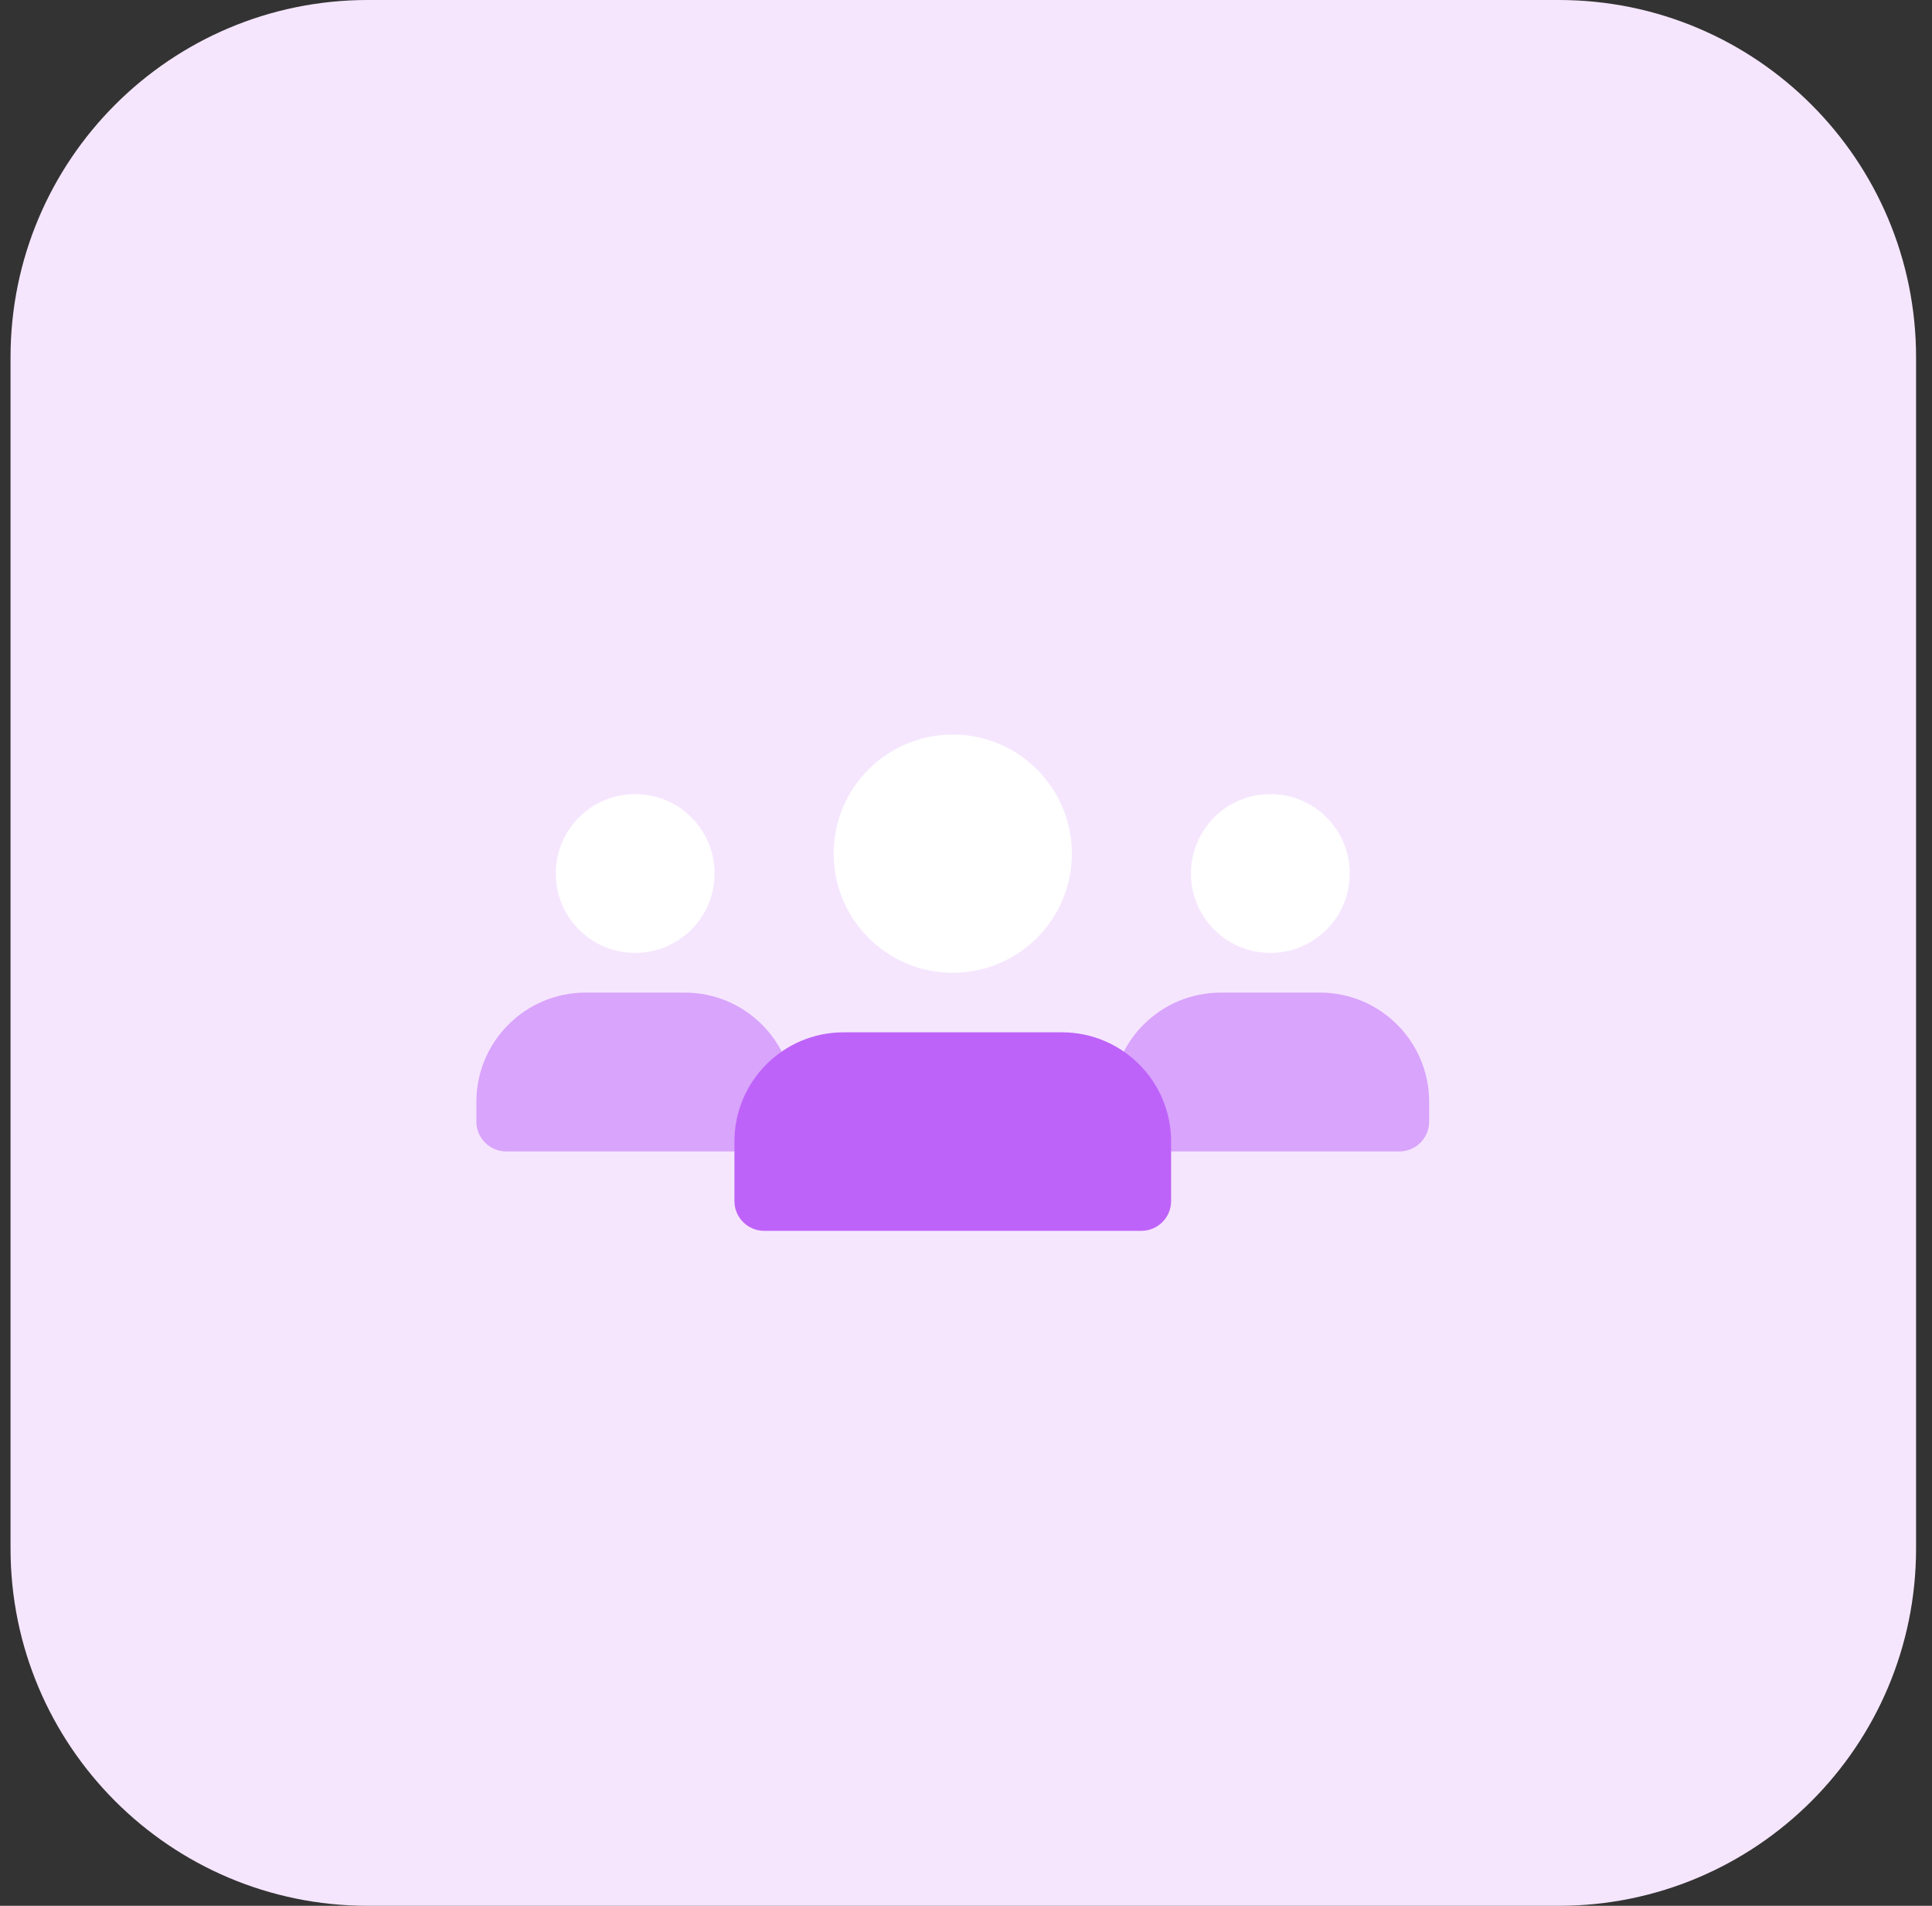
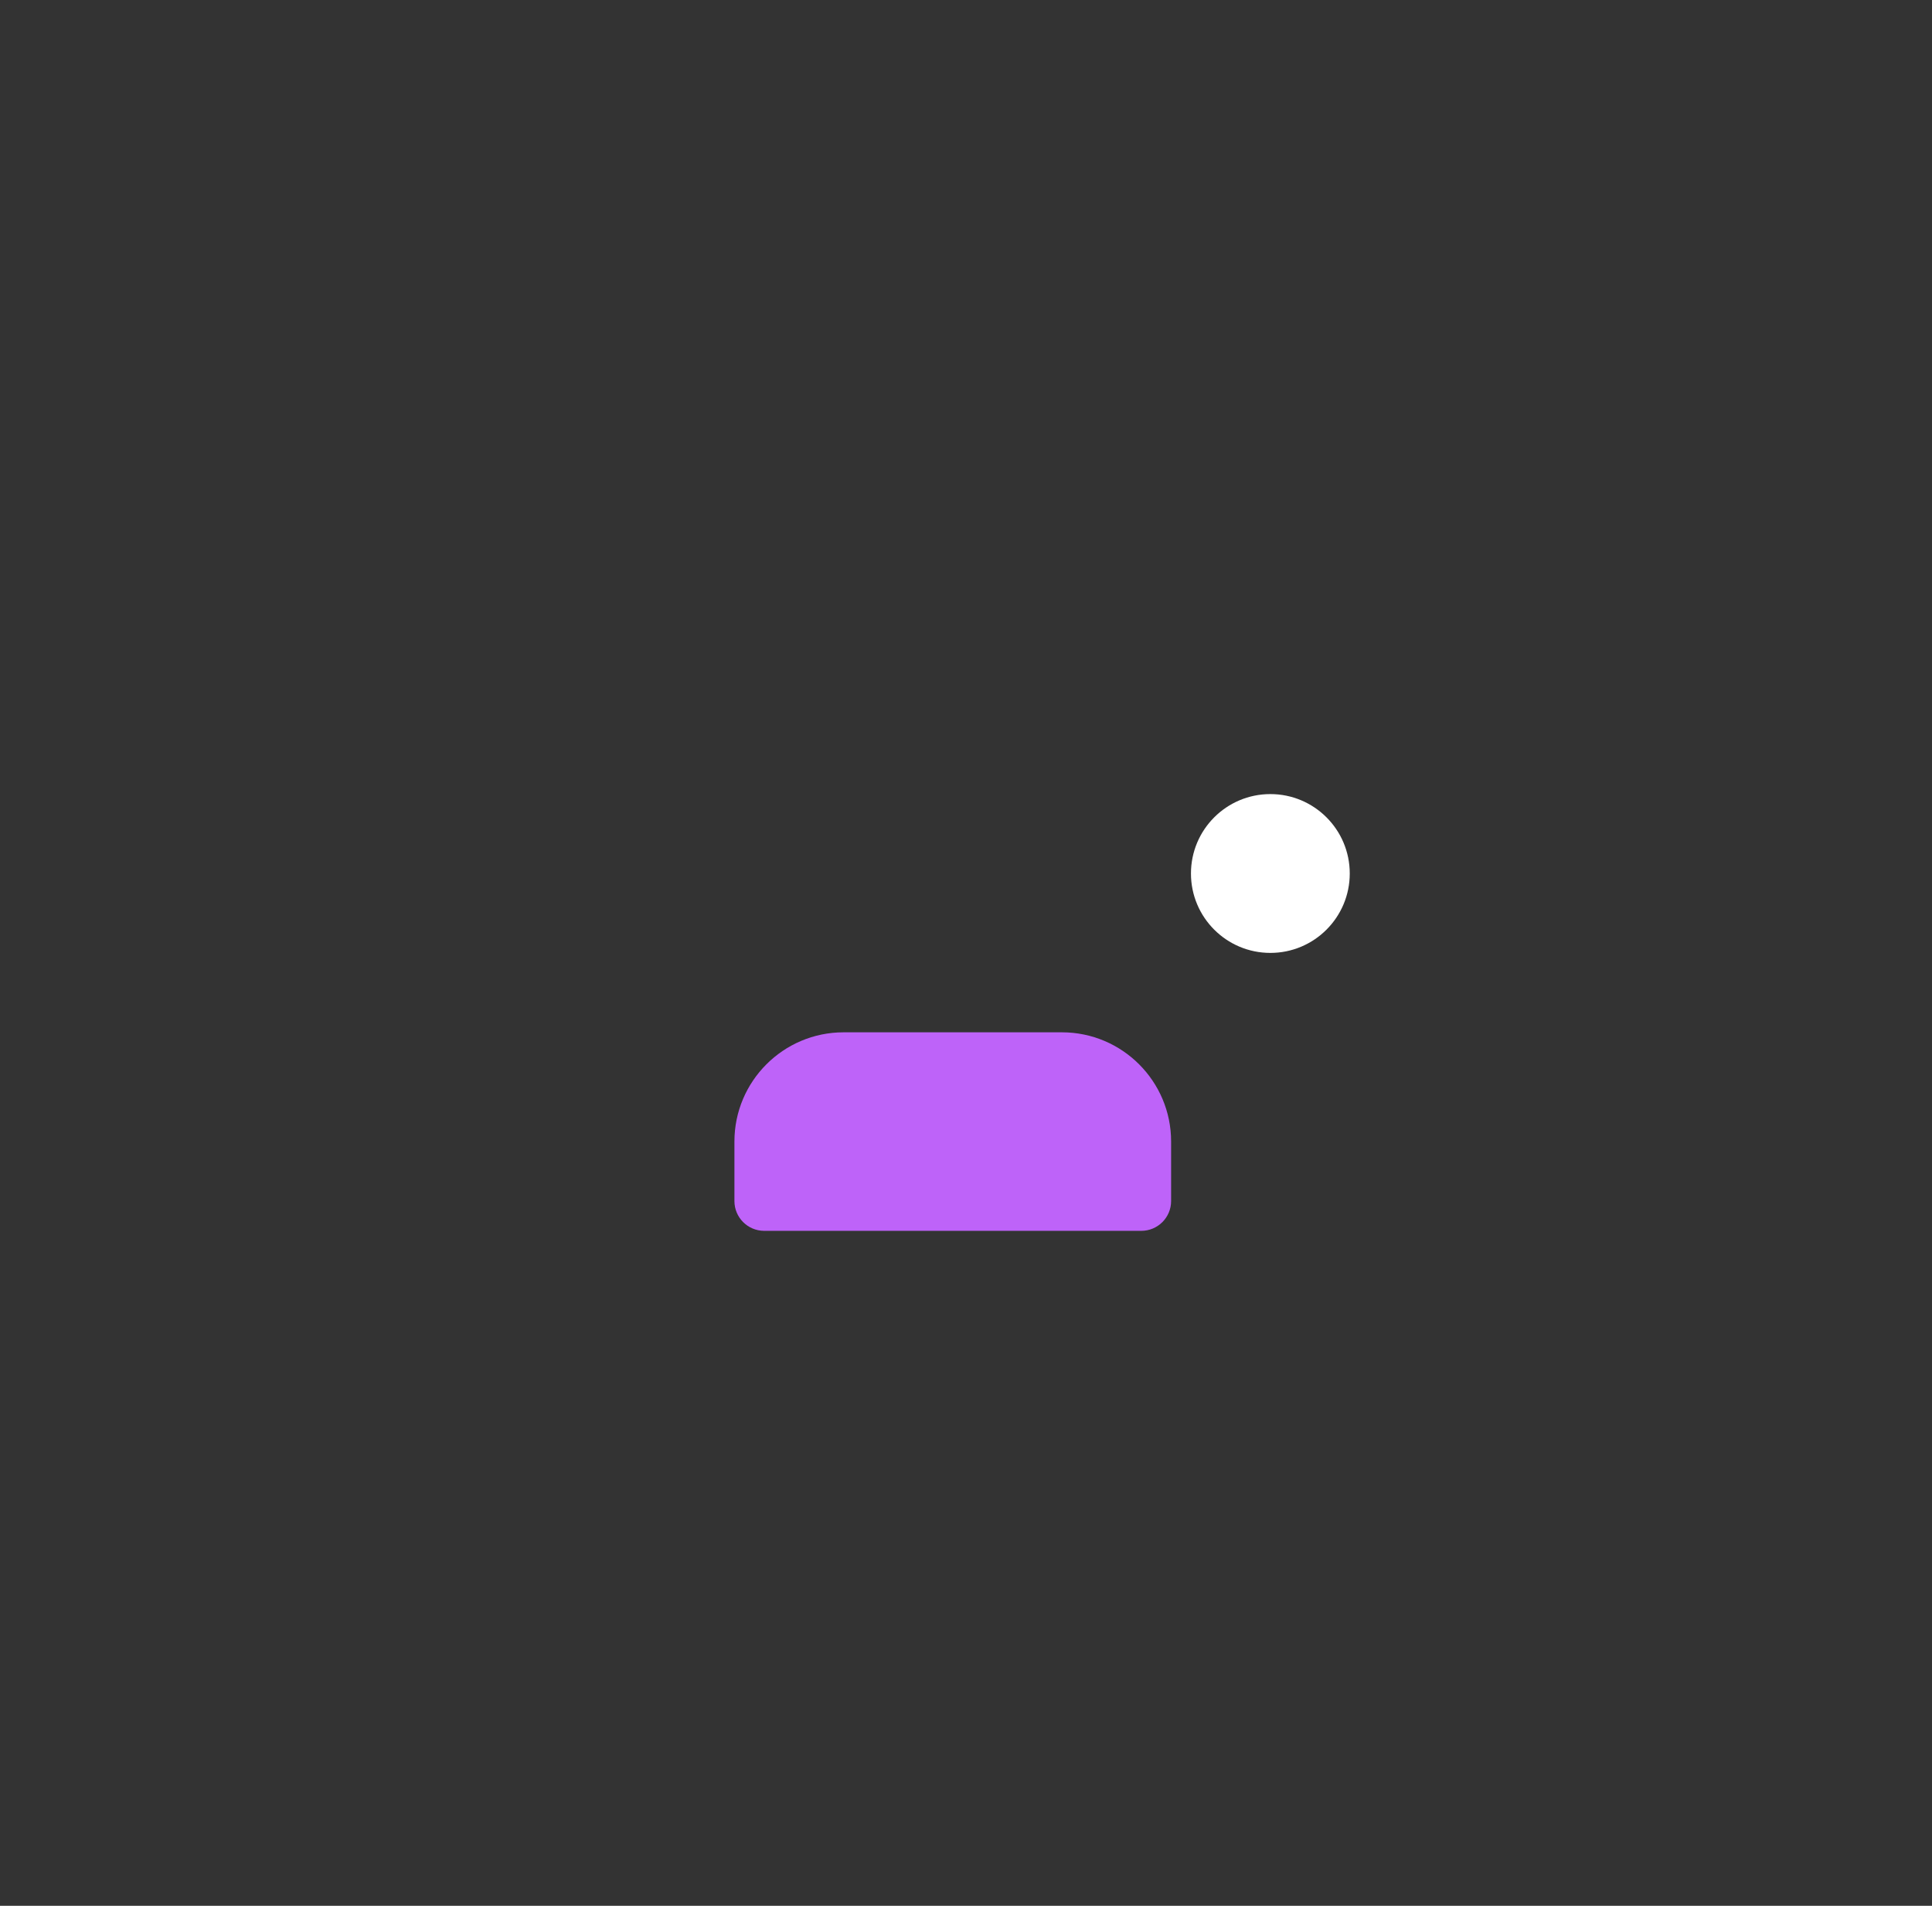
<svg xmlns="http://www.w3.org/2000/svg" width="73" height="72" viewBox="0 0 73 72" fill="none">
  <rect x="0" y="0" width="73" height="72" fill="#333333" stroke="none" />
  <g clip-path="url(#clip0_2824_25698)">
-     <path d="M58.898 72H13.898C6.442 72 0.398 65.957 0.398 58.5V13.5C0.398 6.043 6.442 0 13.898 0H58.898C66.355 0 72.398 6.043 72.398 13.5V58.5C72.398 65.957 66.355 72 58.898 72Z" fill="#F5E6FE" />
-     <path d="M24 36C25.657 36 27 34.657 27 33C27 31.343 25.657 30 24 30C22.343 30 21 31.343 21 33C21 34.657 22.343 36 24 36Z" fill="white" />
-     <path d="M25.875 37.5H22.125C19.849 37.5 18 39.349 18 41.625V42.375C18 42.996 18.504 43.5 19.125 43.5H28.875C29.496 43.5 30 42.996 30 42.375V41.625C30 39.349 28.151 37.5 25.875 37.5Z" fill="#D9A4FC" />
    <path d="M48 36C49.657 36 51 34.657 51 33C51 31.343 49.657 30 48 30C46.343 30 45 31.343 45 33C45 34.657 46.343 36 48 36Z" fill="white" />
-     <path d="M49.875 37.5H46.125C43.849 37.5 42 39.349 42 41.625V42.375C42 42.996 42.504 43.5 43.125 43.5H52.875C53.496 43.5 54 42.996 54 42.375V41.625C54 39.349 52.151 37.5 49.875 37.5Z" fill="#D9A4FC" />
-     <path d="M36 36.75C38.485 36.75 40.5 34.735 40.5 32.25C40.5 29.765 38.485 27.75 36 27.75C33.515 27.75 31.5 29.765 31.5 32.25C31.5 34.735 33.515 36.75 36 36.75Z" fill="white" />
    <path d="M40.125 39H31.875C29.599 39 27.75 40.849 27.75 43.125V45.375C27.75 45.996 28.254 46.5 28.875 46.5H43.125C43.746 46.5 44.25 45.996 44.25 45.375V43.125C44.25 40.849 42.401 39 40.125 39Z" fill="#BE63F9" />
  </g>
  <defs>
    <clipPath id="clip0_2824_25698">
      <rect width="72" height="72" fill="white" transform="translate(0.398)" />
    </clipPath>
  </defs>
</svg>